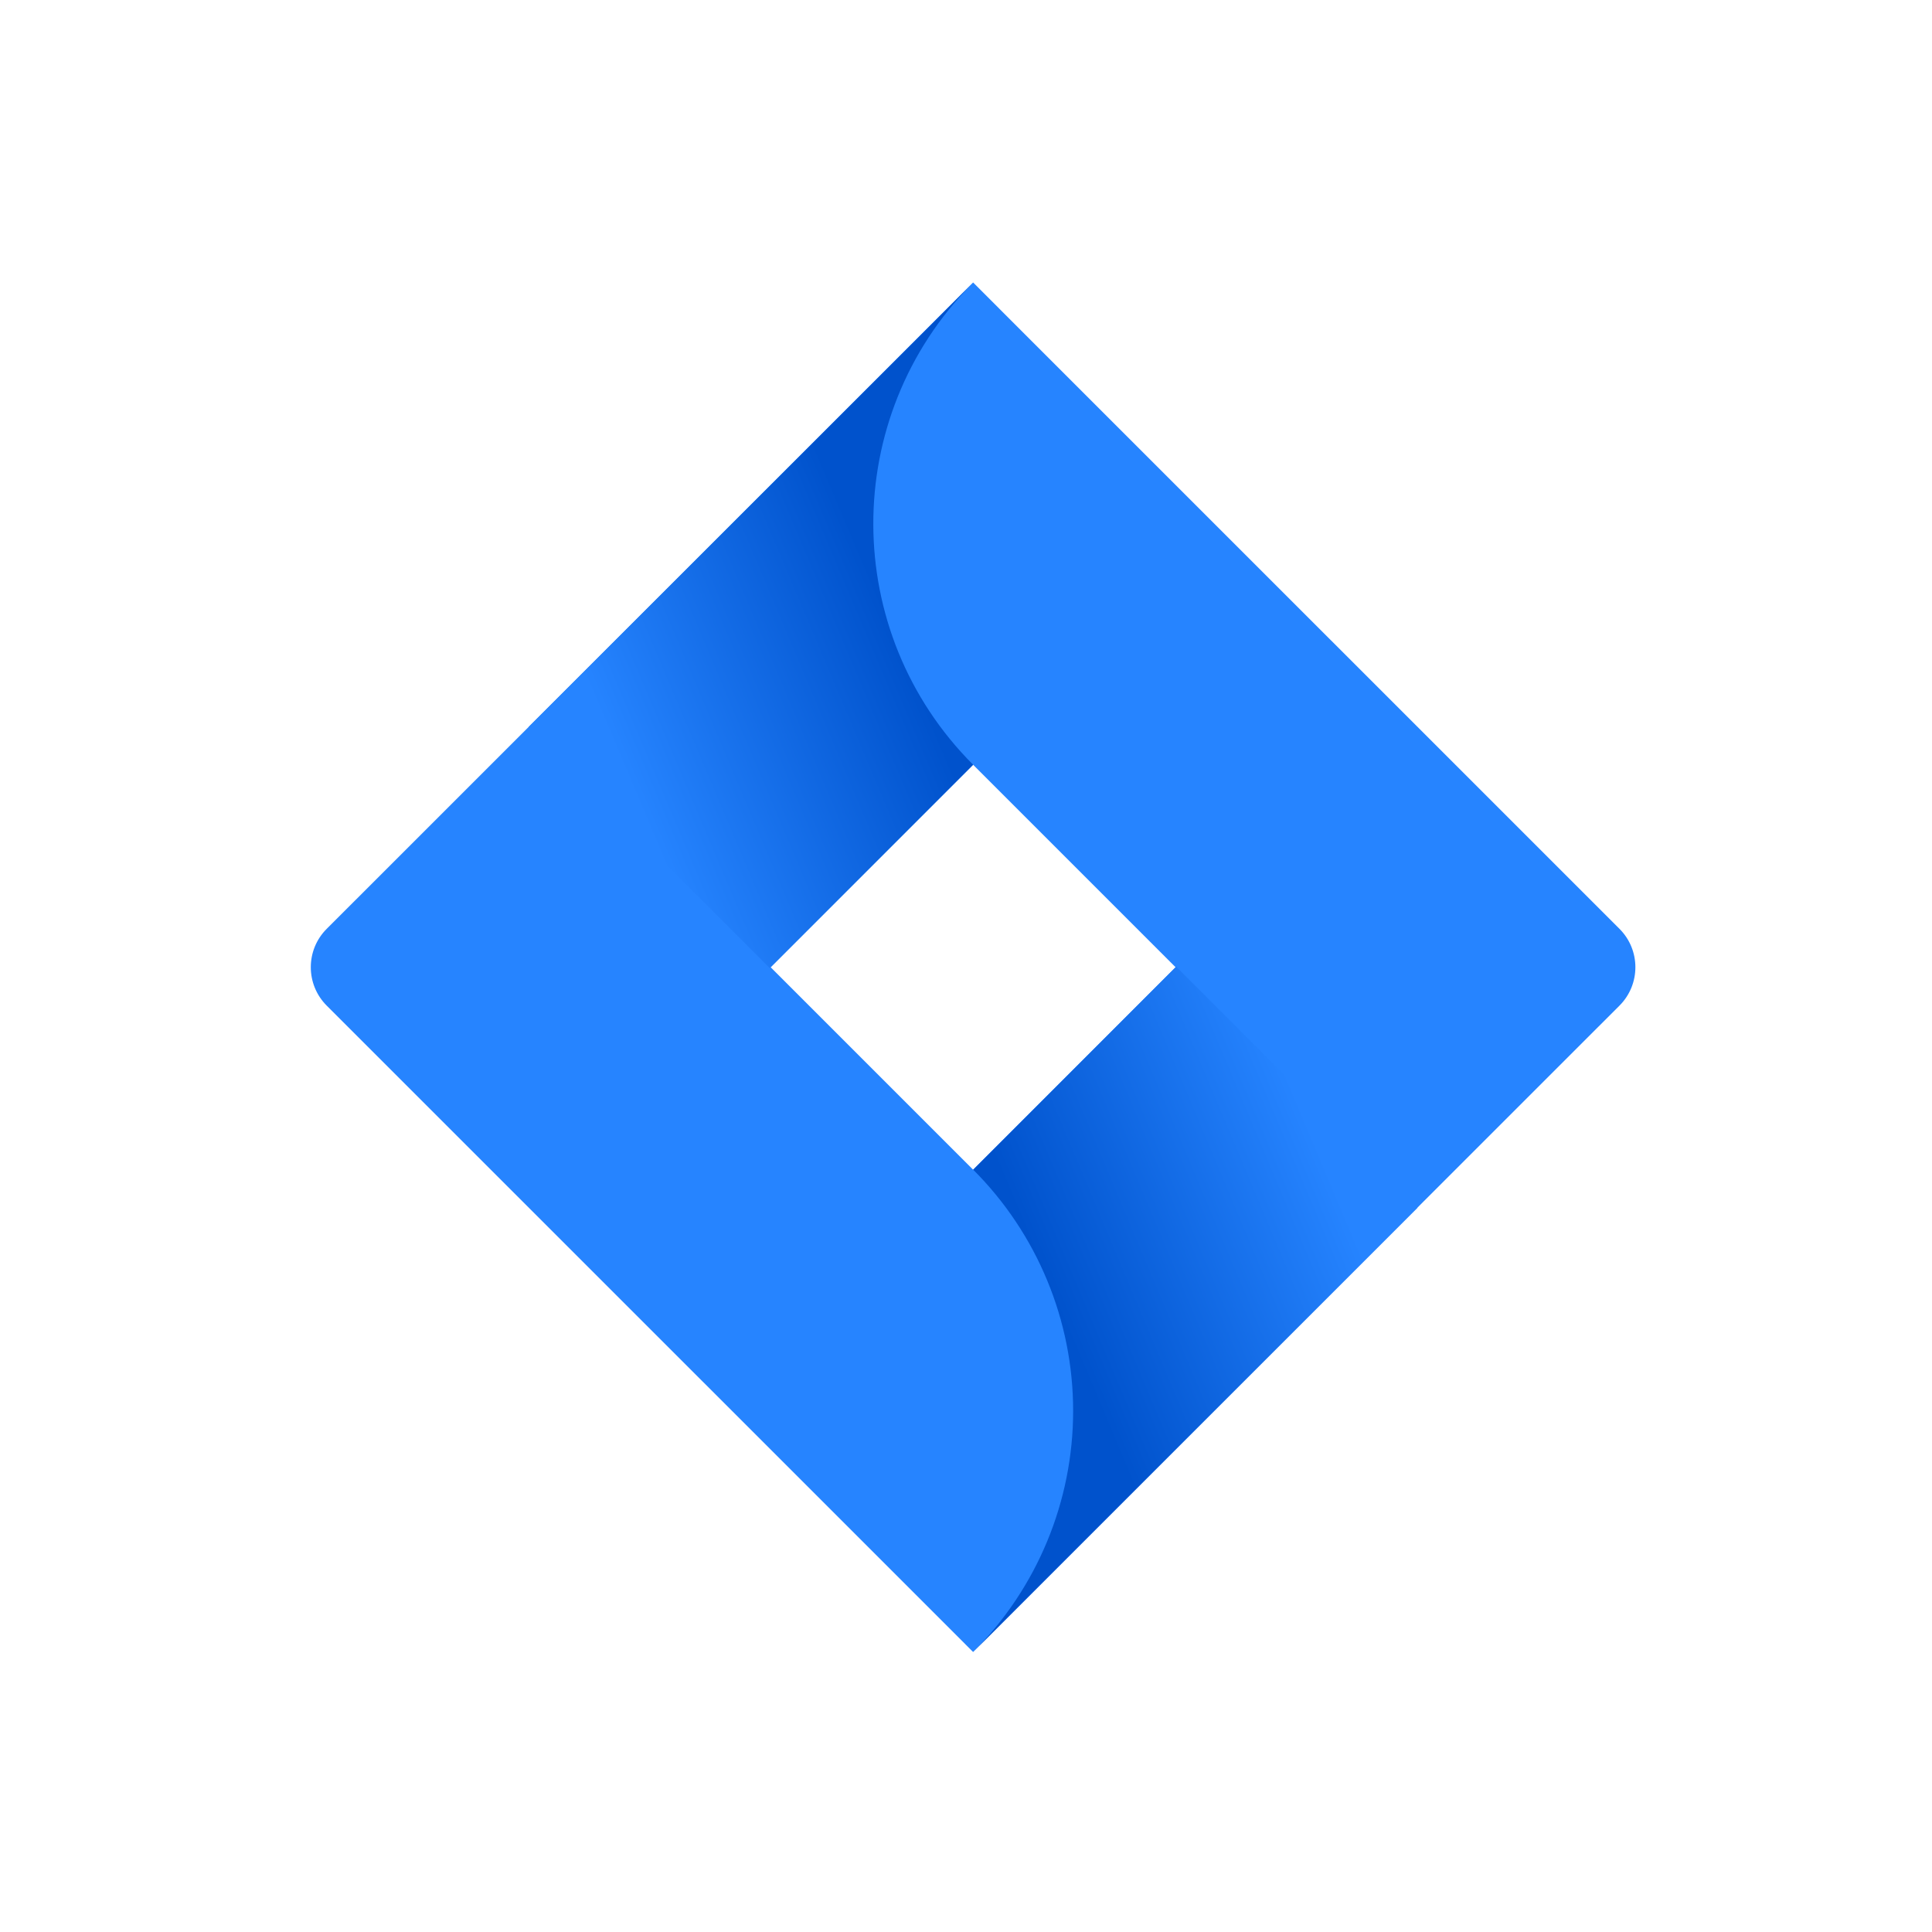
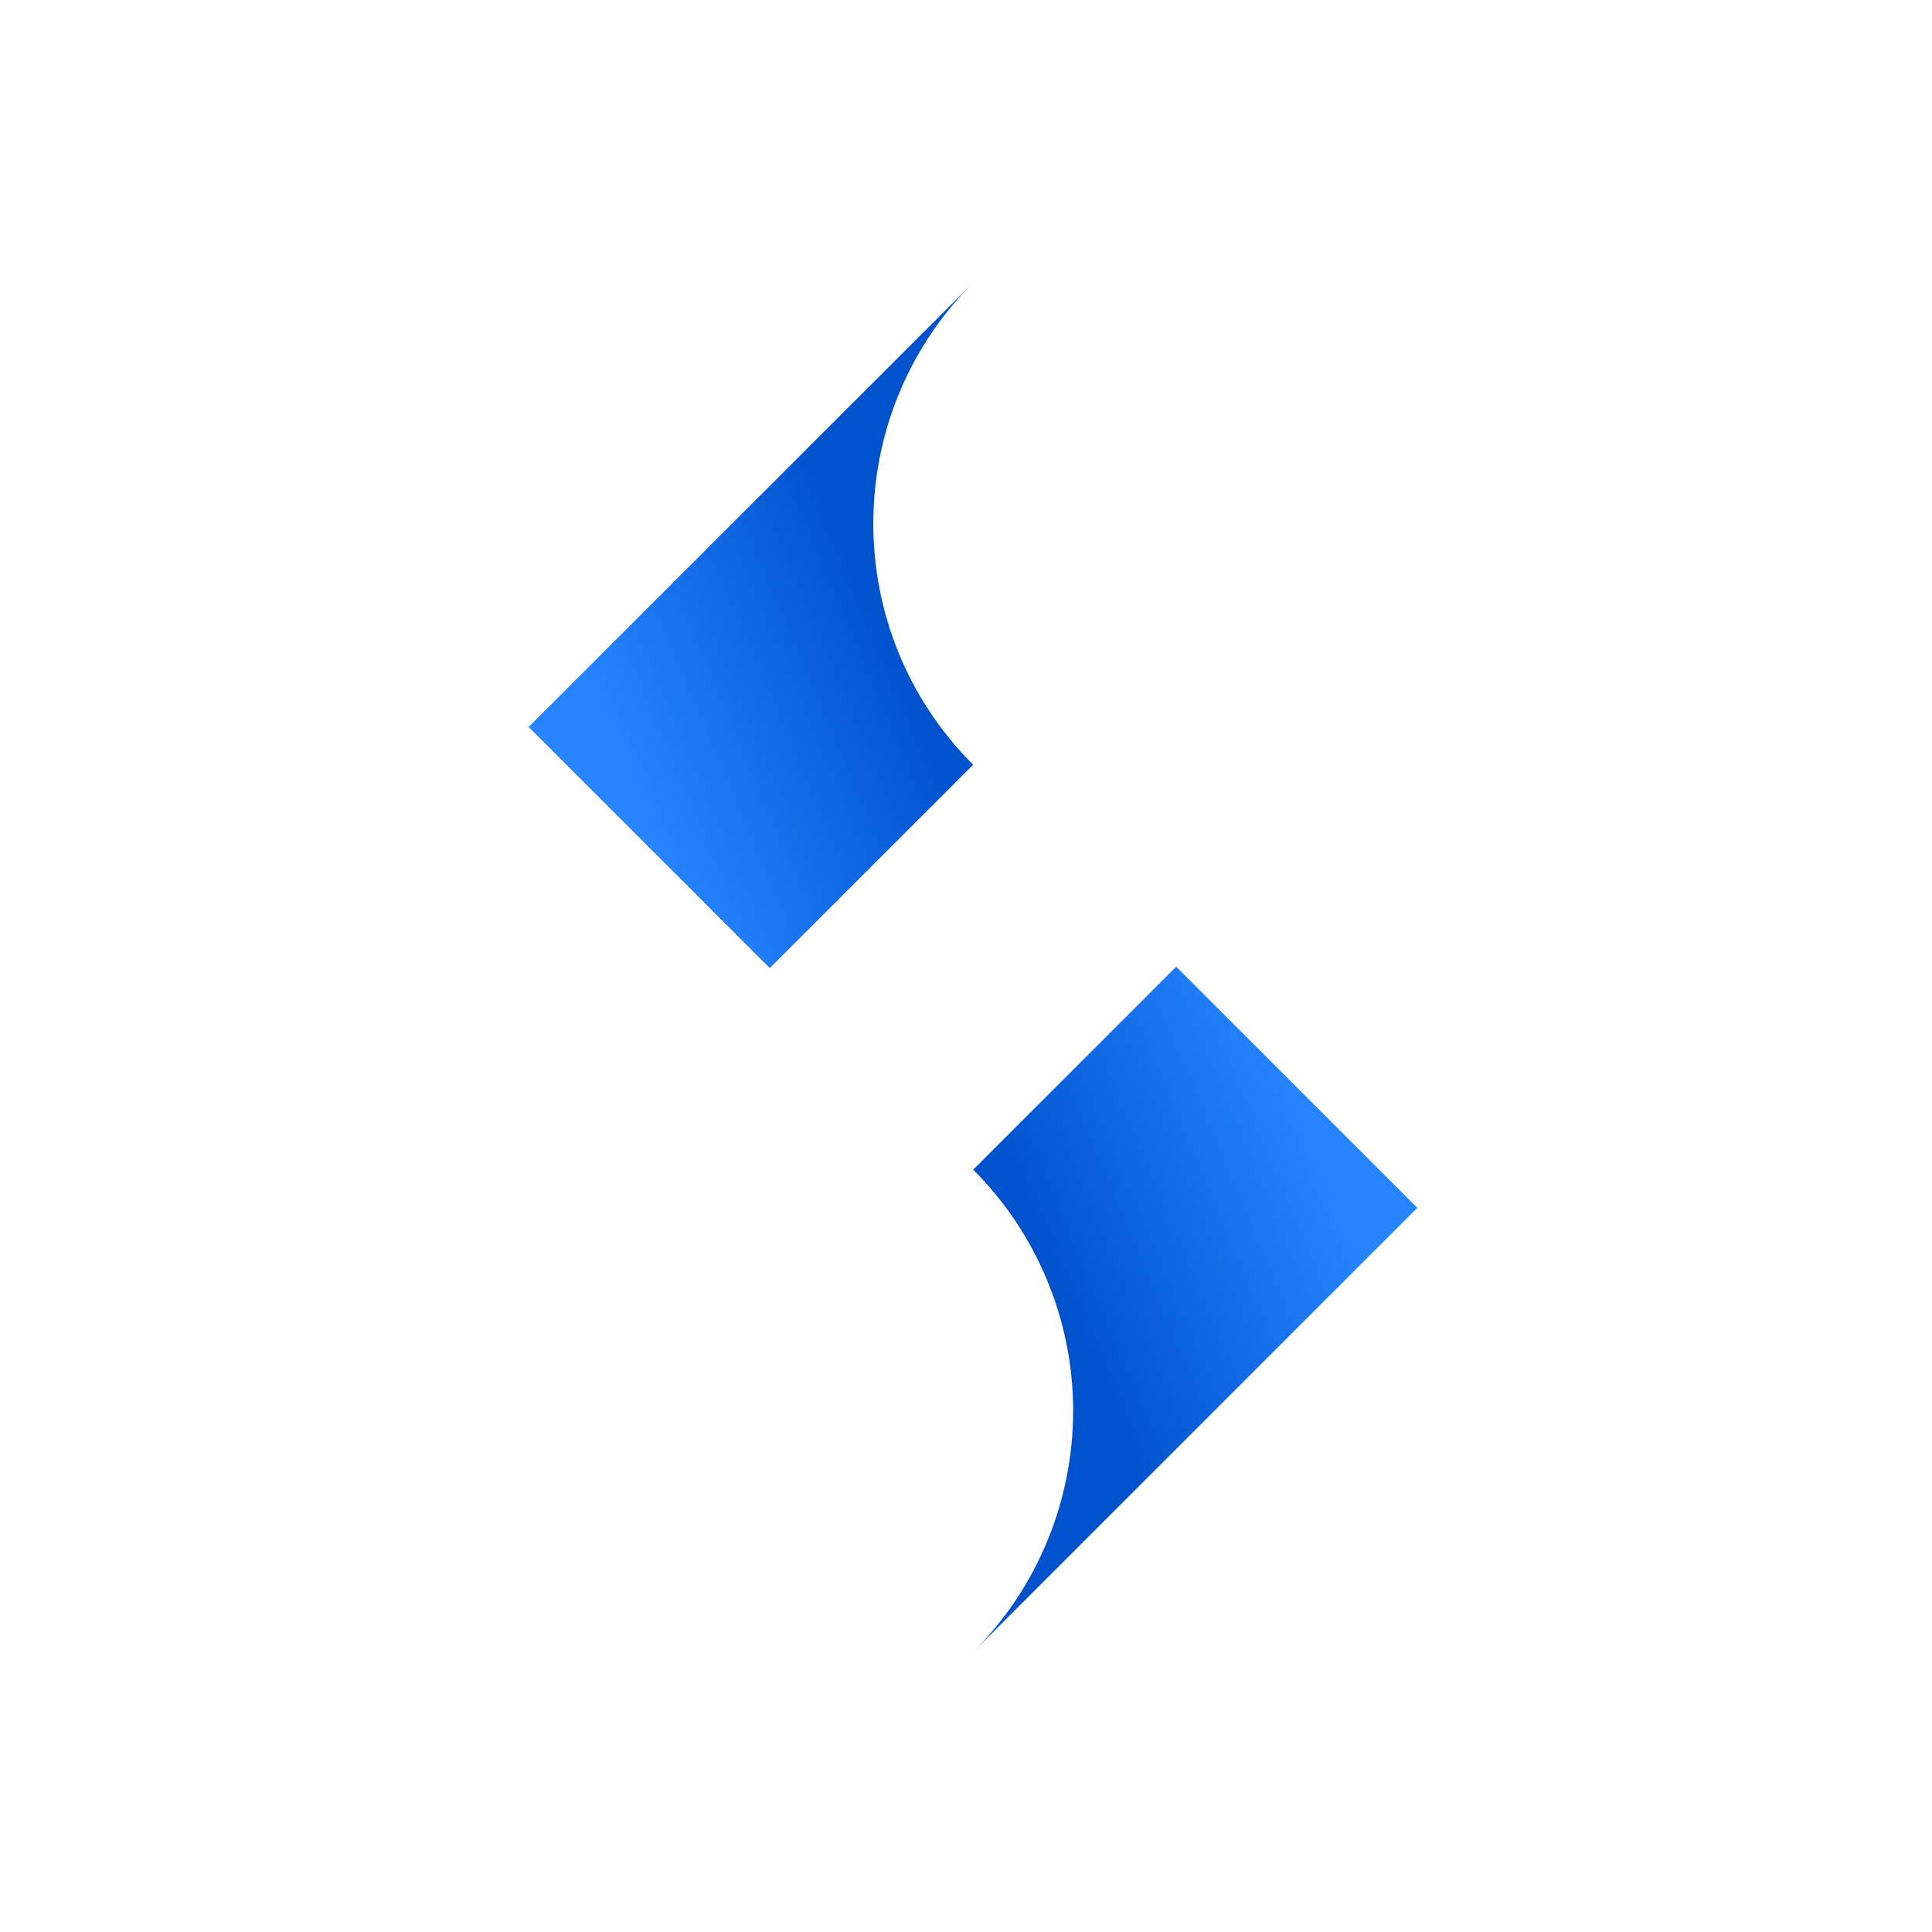
<svg xmlns="http://www.w3.org/2000/svg" width="44" height="44" viewBox="0 0 44 44" fill="none">
-   <path fill-rule="evenodd" clip-rule="evenodd" d="M23.462 7.734L36.884 21.155C37.365 21.637 37.365 22.418 36.884 22.901L32.421 27.363L32.265 27.52L22.162 37.623L16.67 32.131L7.439 22.901C6.958 22.418 6.958 21.637 7.439 21.155L12.059 16.536L22.162 6.433L23.462 7.734ZM17.551 22.028L22.162 26.639L26.773 22.028L22.162 17.417L17.551 22.028Z" fill="#2684FF" />
  <path d="M22.163 17.417C19.144 14.397 19.129 9.507 22.13 6.47L12.039 16.556L17.531 22.048L22.163 17.417Z" fill="url(#paint0_linear_2451_38498)" />
  <path d="M26.787 22.016L22.164 26.639C23.621 28.095 24.44 30.071 24.44 32.131C24.44 34.191 23.621 36.167 22.164 37.623L32.279 27.508L26.787 22.016Z" fill="url(#paint1_linear_2451_38498)" />
  <defs>
    <linearGradient id="paint0_linear_2451_38498" x1="19.247" y1="7.798" x2="11.475" y2="11.08" gradientUnits="userSpaceOnUse">
      <stop offset="0.18" stop-color="#0052CC" />
      <stop offset="1" stop-color="#2684FF" />
    </linearGradient>
    <linearGradient id="paint1_linear_2451_38498" x1="25.128" y1="36.208" x2="32.885" y2="32.949" gradientUnits="userSpaceOnUse">
      <stop offset="0.18" stop-color="#0052CC" />
      <stop offset="1" stop-color="#2684FF" />
    </linearGradient>
  </defs>
</svg>